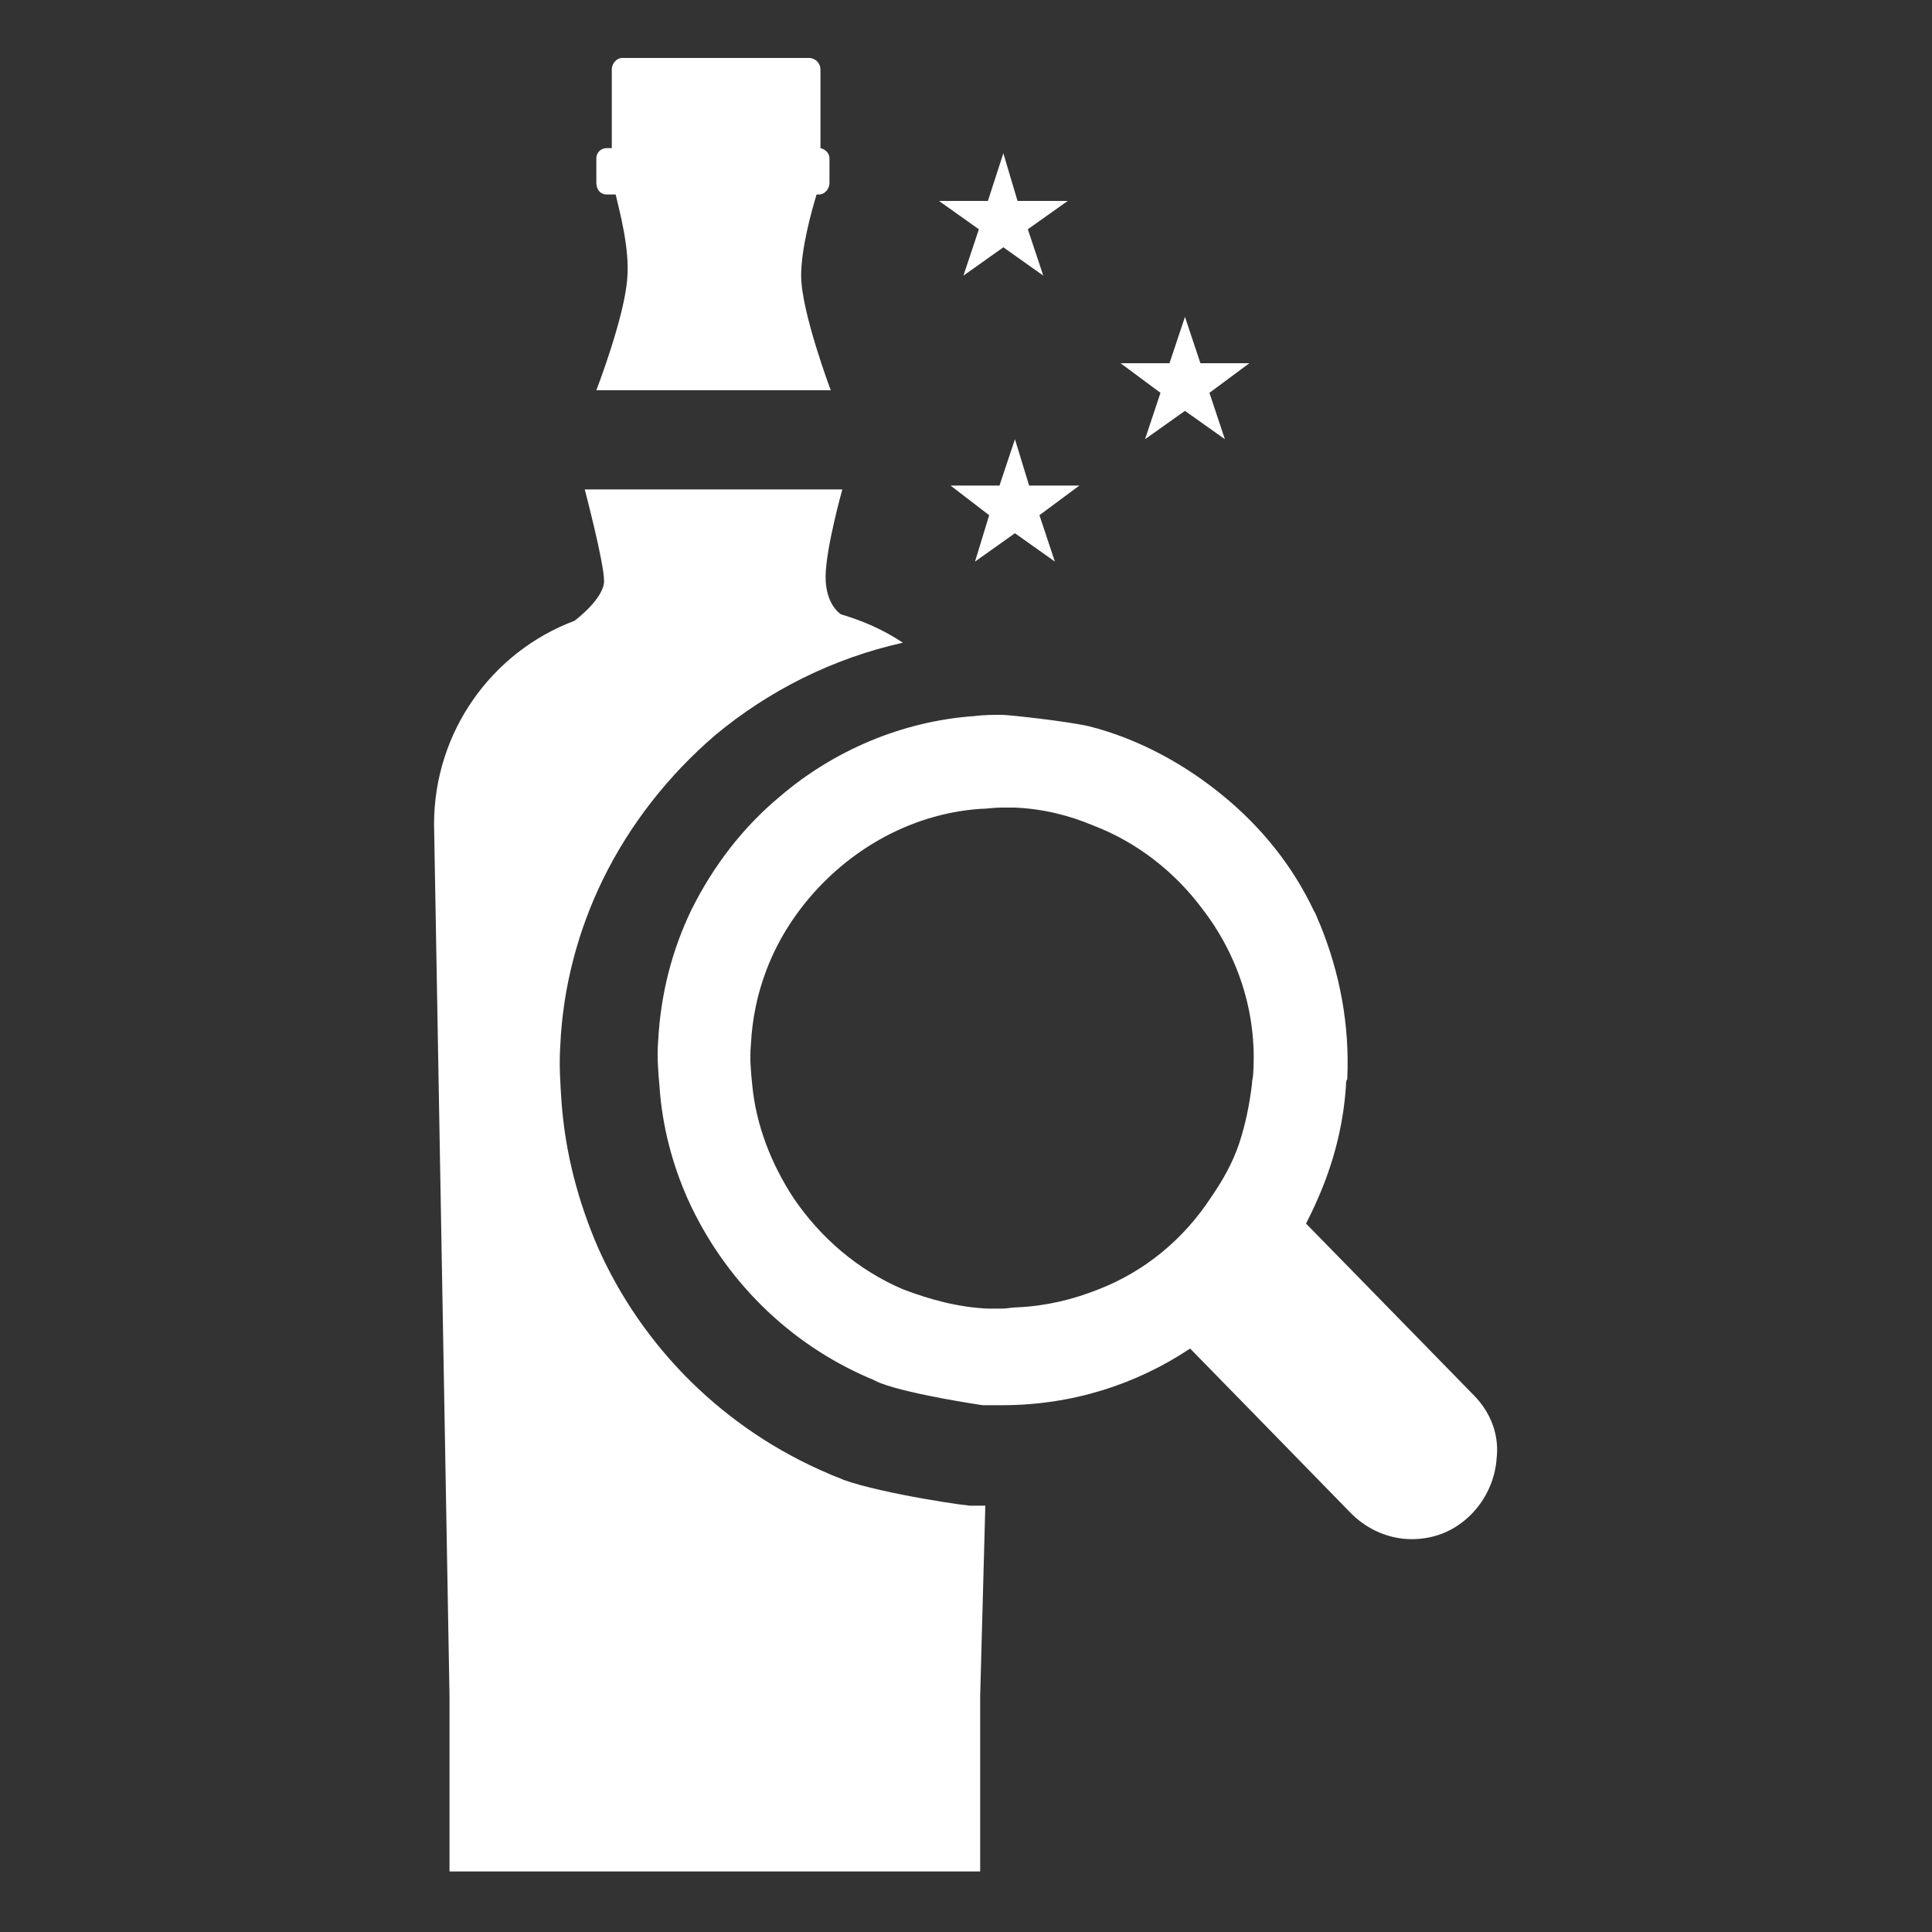
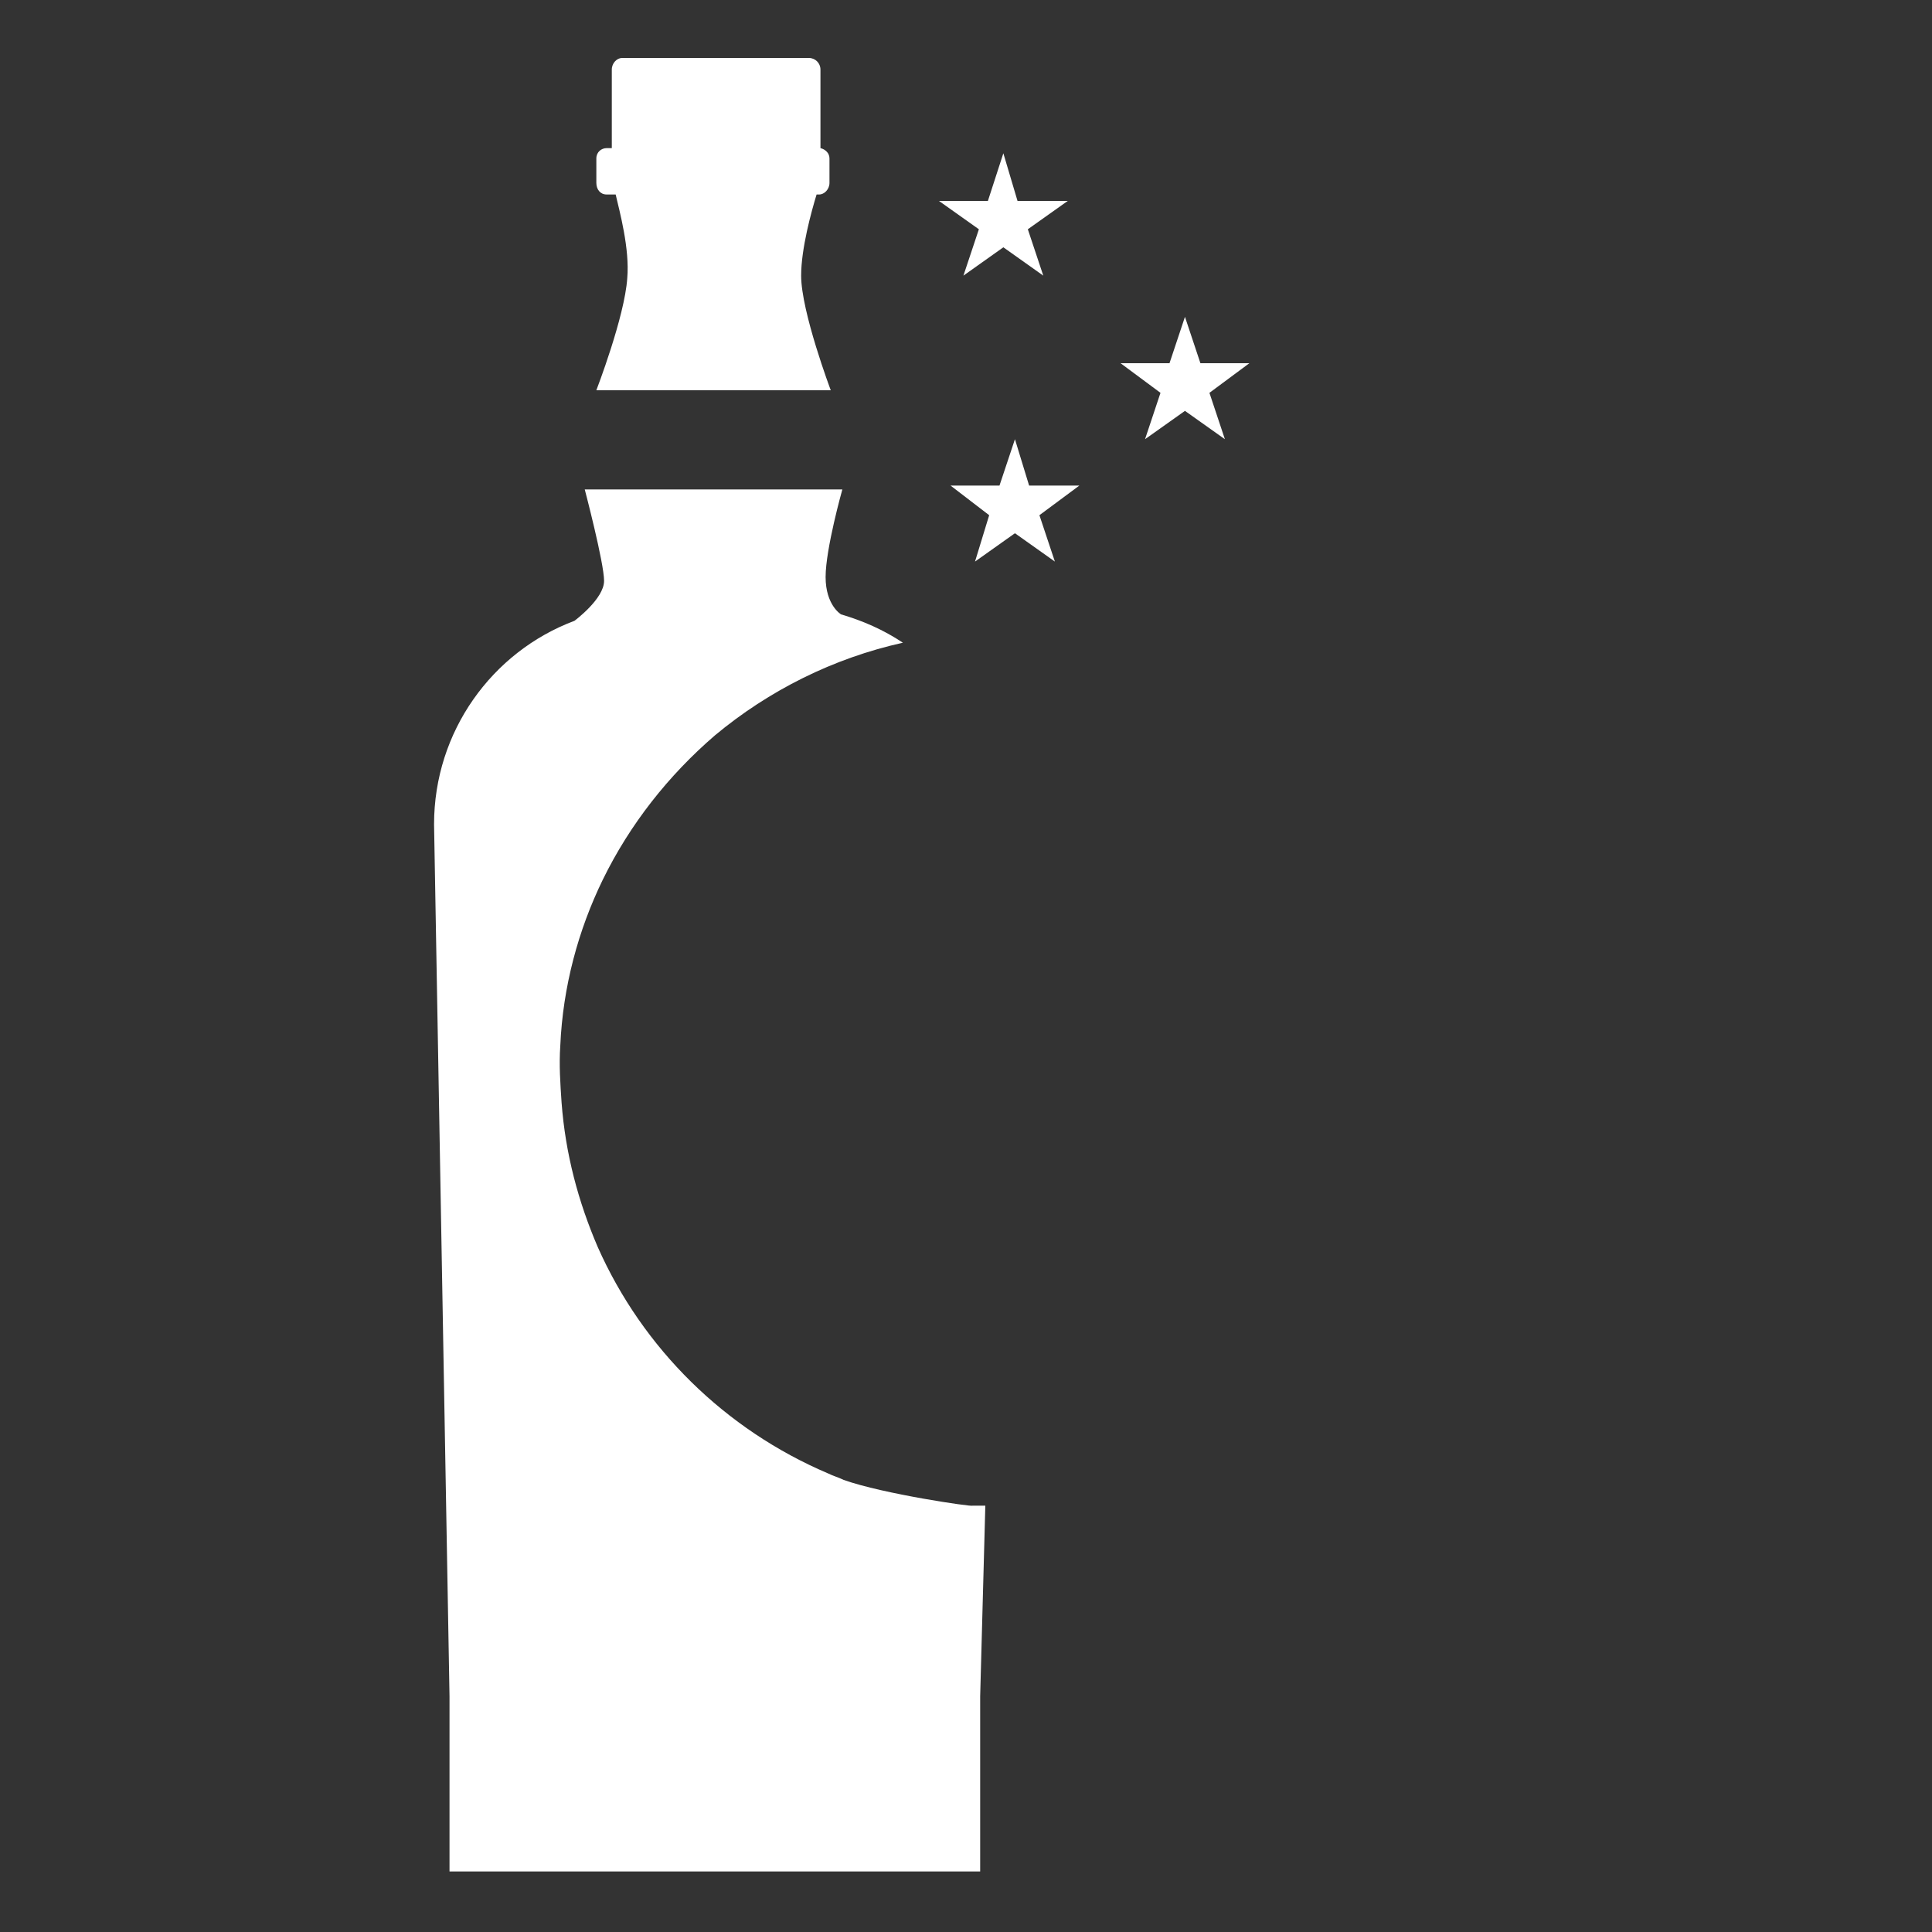
<svg xmlns="http://www.w3.org/2000/svg" version="1.1" id="Layer_1" x="0px" y="0px" viewBox="0 0 150 150" style="enable-background:new 0 0 150 150;" xml:space="preserve">
  <rect x="0" y="0" width="150" height="150" fill="#333333" stroke="none" />
  <style type="text/css">
	.st0{fill:#E30C13;}
	.st1{fill:none;stroke:#E30C13;stroke-width:4;stroke-miterlimit:10;}
	.st2{fill:#FFFFFF;}
</style>
  <g>
    <path class="st2" d="M47.1,15.1c-0.5,0-0.8-0.4-0.8-0.9v-1.9c0-0.5,0.4-0.8,0.8-0.8h0.4V5.4c0-0.5,0.4-0.9,0.8-0.9h14.5   c0.5,0,0.9,0.4,0.9,0.9v6.1c0.4,0.1,0.7,0.4,0.7,0.8v1.9c0,0.5-0.4,0.9-0.8,0.9h-0.2c-0.4,1.3-1.2,4.2-1.2,6.3   c0,2.8,2.3,8.9,2.3,8.9H46.3c0,0,2.2-5.7,2.4-8.7c0.2-2.3-0.6-5.2-0.9-6.5H47.1z" />
    <path class="st2" d="M65.5,114.9c-0.4-0.2-0.8-0.3-1.2-0.5c-8-3.4-14.4-9.7-17.9-17.6c-1.5-3.5-2.5-7.2-2.8-11.2   c-0.1-1.5-0.2-2.9-0.1-4.4c0.2-4.6,1.4-9,3.3-12.9c2.1-4.3,5.1-8.1,8.7-11.2c4.2-3.5,9.2-6,14.6-7.2c-1.5-1-3.1-1.7-4.8-2.2h0   c0,0-1.2-0.7-1.2-2.9c0-2.2,1.3-6.8,1.3-6.8H45.4c0,0,1.5,5.7,1.5,7.1c0,1.4-2.3,3.1-2.3,3.1c-6.4,2.4-10.9,8.6-10.9,15.8l1.2,67.7   c0,0.4,0,13.2,0,13.6h41.2c0-0.4,0-13.2,0-13.6l0.4-14.8c-0.3,0-0.7,0-1,0C75.5,117,68.6,116,65.5,114.9" />
-     <path class="st2" d="M114.4,108.3l-8.5-8.7l-4.5-4.6c0.3-0.6,0.6-1.2,0.9-1.9c1.2-2.7,2-5.7,2.2-8.8c0-0.2,0-0.4,0.1-0.5   c0.2-4.3-0.6-8.3-2.1-12c-0.2-0.4-0.3-0.8-0.5-1.1c-1.6-3.4-4-6.4-6.9-8.8c-3-2.5-6.6-4.5-10.5-5.5c-1.7-0.4-6.3-0.9-6.8-0.9   c-0.7,0-1.4,0-2.2,0.1C70,56,64.7,58.3,60.6,61.8c-2.9,2.4-5.2,5.4-6.9,8.8c-1.5,3.1-2.4,6.5-2.6,10.2c-0.1,1.2,0,2.4,0.1,3.5   c0.2,3.1,1,6.1,2.2,8.8c2.8,6.2,7.8,11.2,14.1,13.9c0.3,0.1,0.6,0.3,0.9,0.4c2.4,0.9,7.9,1.7,7.9,1.7c0.5,0,1,0,1.5,0   c5.4,0,10.4-1.6,14.6-4.4l4.4,4.5l8.1,8.3c1.3,1.3,3,2,4.7,2c1.7,0,3.3-0.6,4.6-1.9c1.2-1.2,1.9-2.8,2-4.4   C116.4,111.5,115.8,109.7,114.4,108.3 M97.3,83.3c0,0.3-0.1,0.6-0.1,0.9c-0.2,1.6-0.5,3.1-1,4.6c-0.5,1.5-1.3,2.9-2.2,4.2   c-2.1,3.2-5.1,5.7-8.7,7.1c-2,0.8-4.1,1.3-6.3,1.4c-0.4,0-0.8,0.1-1.2,0.1c-0.4,0-0.7,0-1.1,0c-2.3-0.1-4.5-0.7-6.6-1.5   c-3.5-1.5-6.4-4-8.5-7.1c-1.7-2.6-2.9-5.6-3.2-8.8c-0.1-1-0.2-2-0.1-3.1c0.2-4,1.6-7.6,3.9-10.6c3.3-4.3,8.3-7.3,13.9-7.7   c0.5,0,1.1-0.1,1.6-0.1c0.4,0,0.7,0,1.1,0c2.2,0.1,4.2,0.6,6.1,1.4c3.4,1.3,6.3,3.6,8.4,6.4C96.1,74.1,97.6,78.6,97.3,83.3" />
  </g>
  <polygon class="st2" points="77.9,11.9 79,15.6 82.9,15.6 79.8,17.8 81,21.4 77.9,19.2 74.8,21.4 76,17.8 72.9,15.6 76.7,15.6 " />
  <polygon class="st2" points="78.8,34.1 79.9,37.7 83.8,37.7 80.7,40 81.9,43.6 78.8,41.4 75.7,43.6 76.8,40 73.8,37.7 77.6,37.7 " />
  <polygon class="st2" points="92,24.6 93.2,28.2 97,28.2 93.9,30.5 95.1,34.1 92,31.9 88.9,34.1 90.1,30.5 87,28.2 90.8,28.2 " />
</svg>